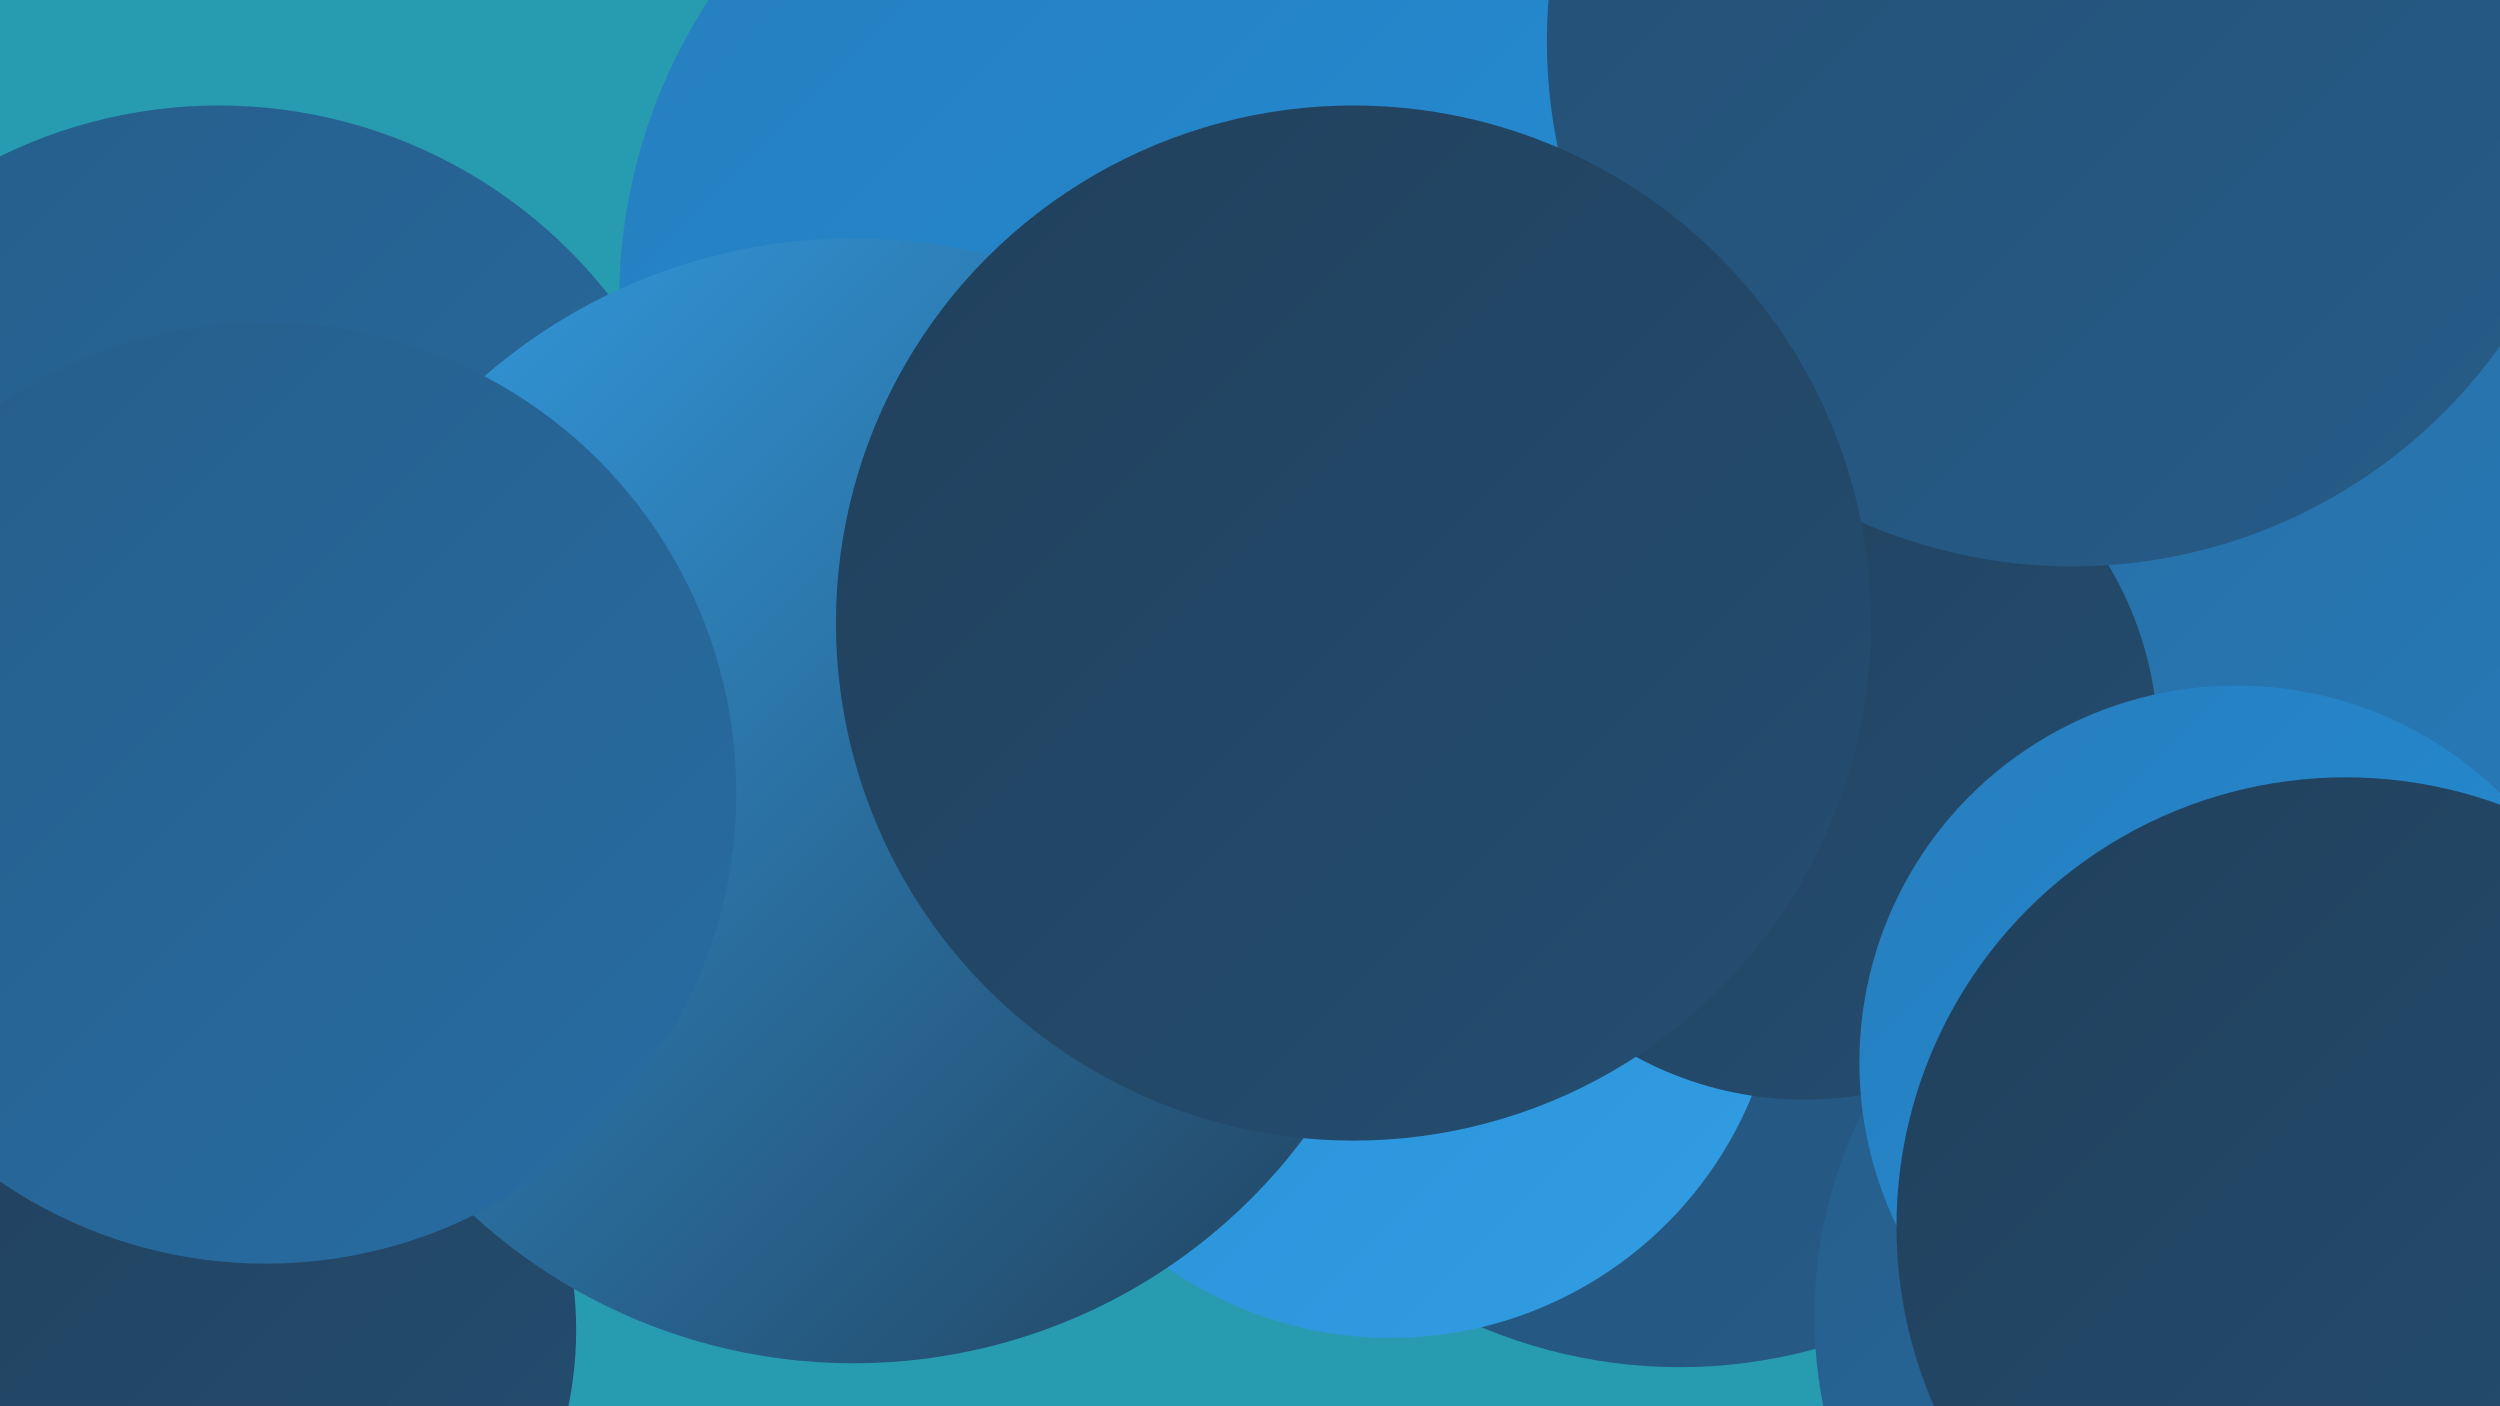
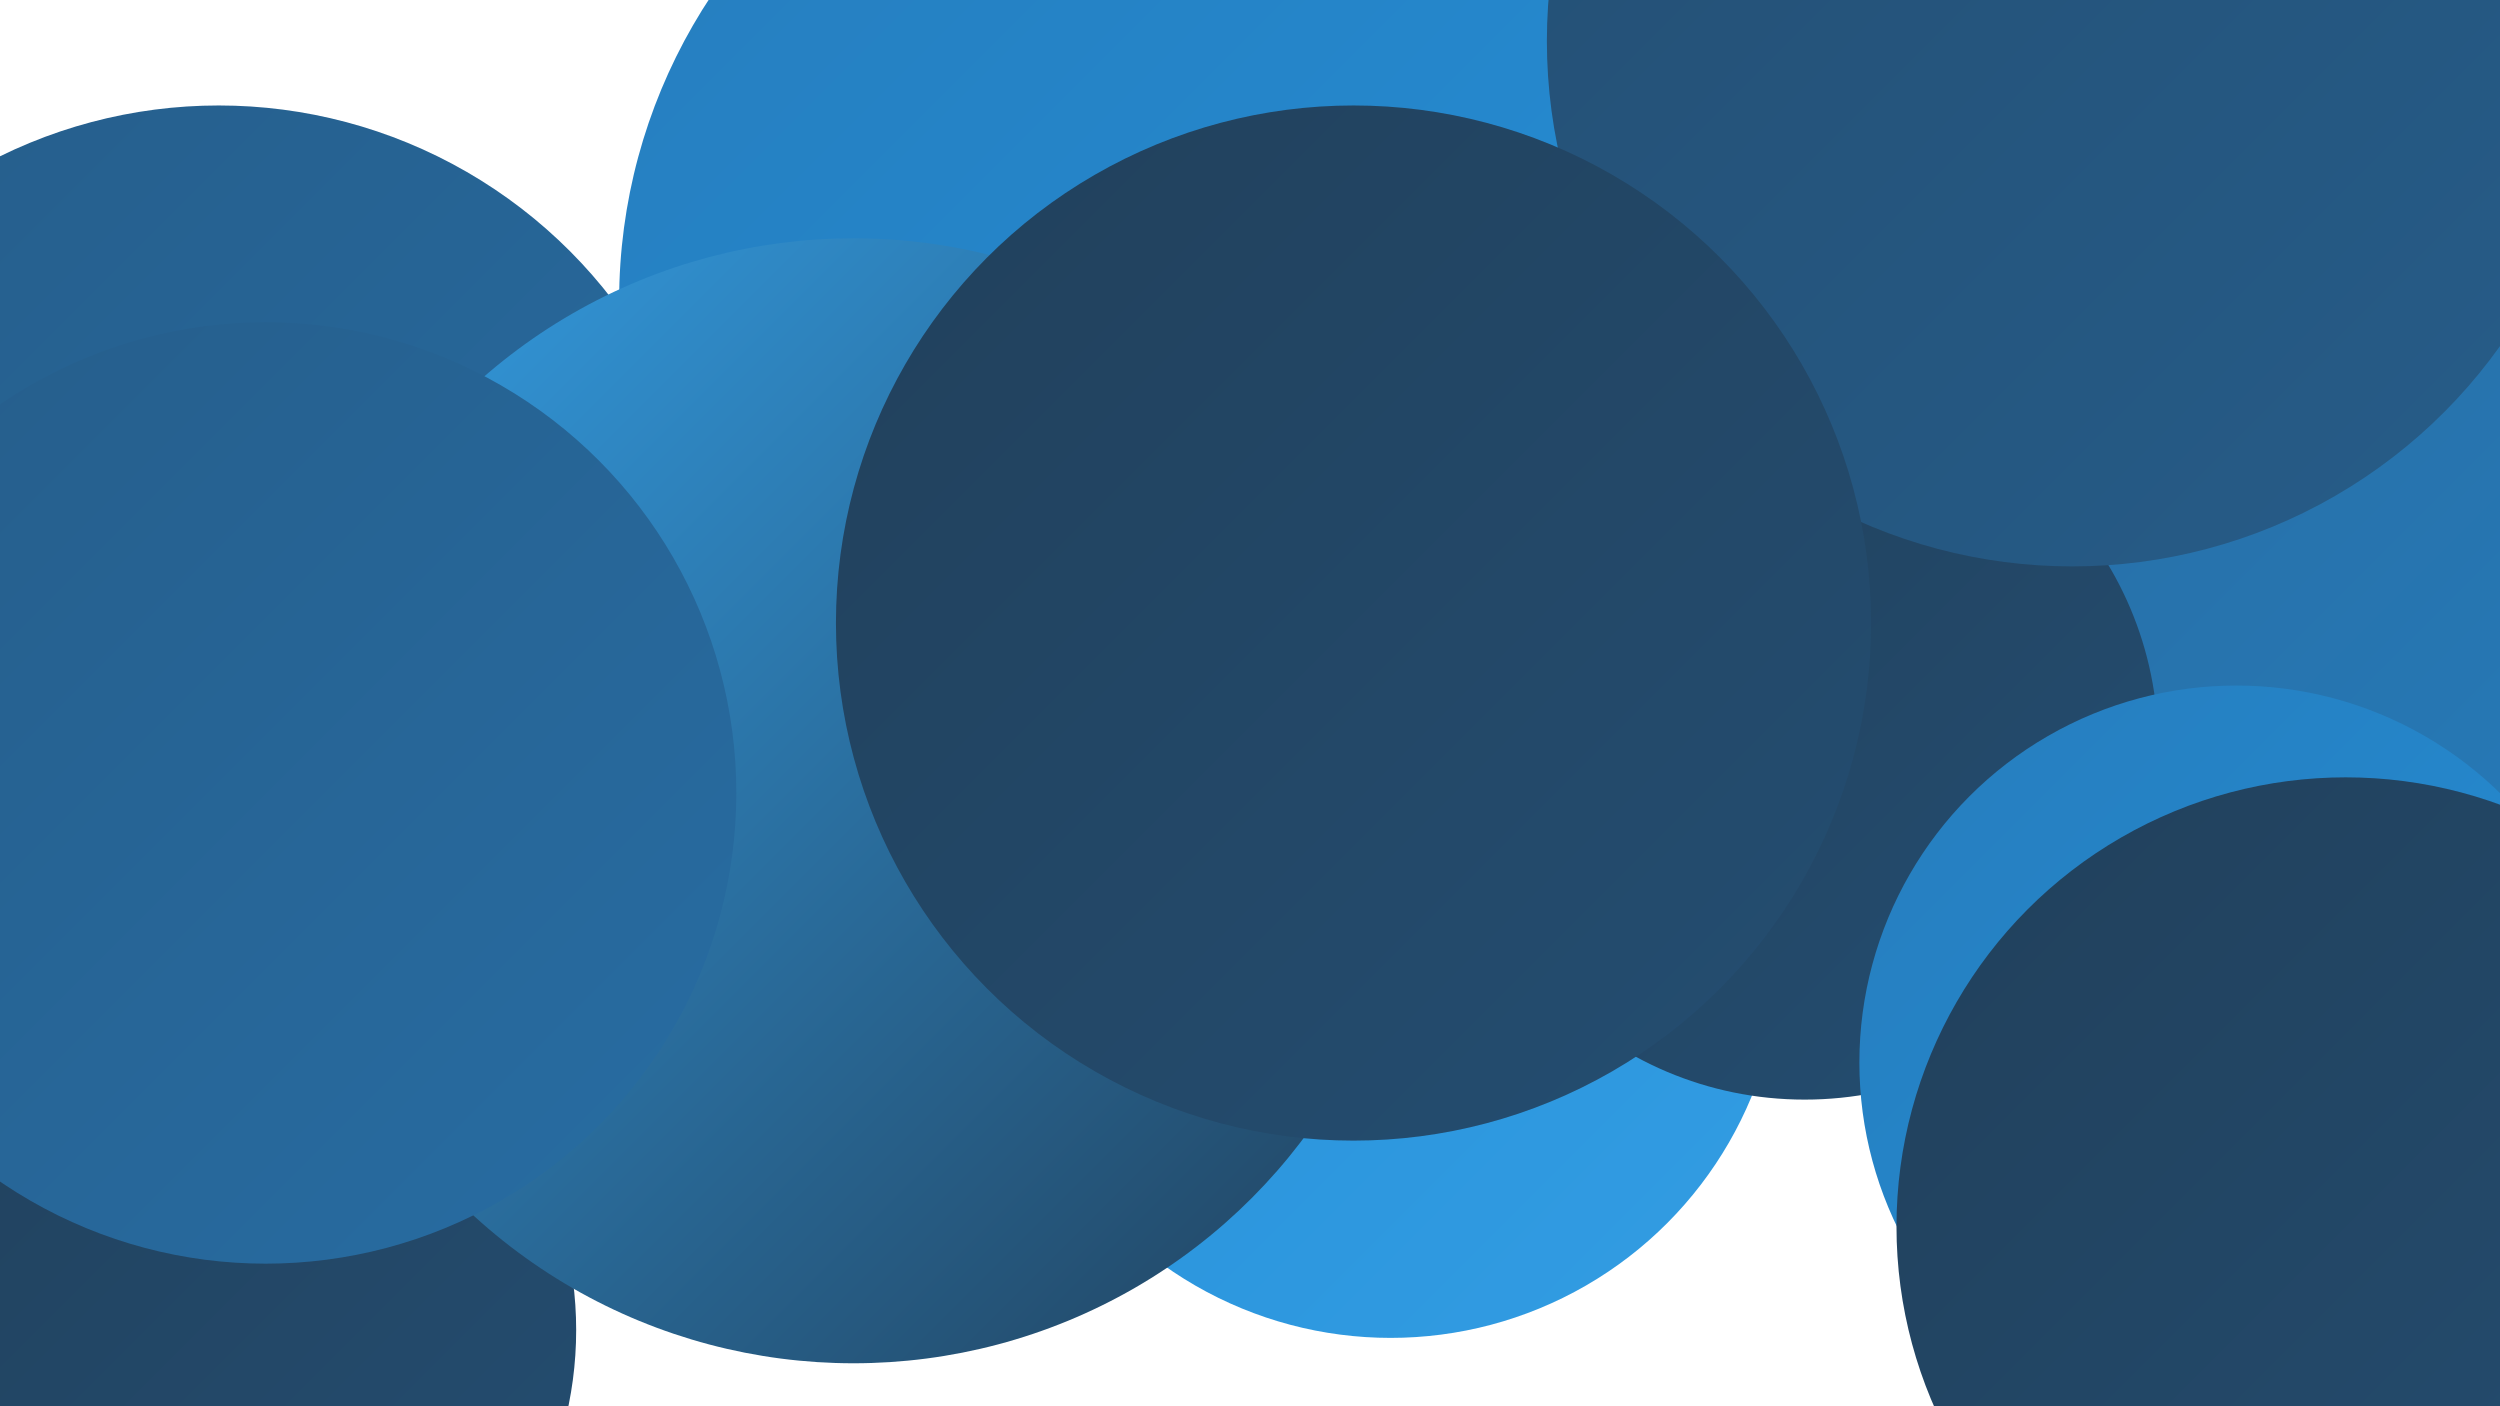
<svg xmlns="http://www.w3.org/2000/svg" width="1280" height="720">
  <defs>
    <linearGradient id="grad0" x1="0%" y1="0%" x2="100%" y2="100%">
      <stop offset="0%" style="stop-color:#21405b;stop-opacity:1" />
      <stop offset="100%" style="stop-color:#244e72;stop-opacity:1" />
    </linearGradient>
    <linearGradient id="grad1" x1="0%" y1="0%" x2="100%" y2="100%">
      <stop offset="0%" style="stop-color:#244e72;stop-opacity:1" />
      <stop offset="100%" style="stop-color:#265d8a;stop-opacity:1" />
    </linearGradient>
    <linearGradient id="grad2" x1="0%" y1="0%" x2="100%" y2="100%">
      <stop offset="0%" style="stop-color:#265d8a;stop-opacity:1" />
      <stop offset="100%" style="stop-color:#276da3;stop-opacity:1" />
    </linearGradient>
    <linearGradient id="grad3" x1="0%" y1="0%" x2="100%" y2="100%">
      <stop offset="0%" style="stop-color:#276da3;stop-opacity:1" />
      <stop offset="100%" style="stop-color:#267dbd;stop-opacity:1" />
    </linearGradient>
    <linearGradient id="grad4" x1="0%" y1="0%" x2="100%" y2="100%">
      <stop offset="0%" style="stop-color:#267dbd;stop-opacity:1" />
      <stop offset="100%" style="stop-color:#248fd8;stop-opacity:1" />
    </linearGradient>
    <linearGradient id="grad5" x1="0%" y1="0%" x2="100%" y2="100%">
      <stop offset="0%" style="stop-color:#248fd8;stop-opacity:1" />
      <stop offset="100%" style="stop-color:#339de3;stop-opacity:1" />
    </linearGradient>
    <linearGradient id="grad6" x1="0%" y1="0%" x2="100%" y2="100%">
      <stop offset="0%" style="stop-color:#339de3;stop-opacity:1" />
      <stop offset="100%" style="stop-color:#21405b;stop-opacity:1" />
    </linearGradient>
  </defs>
-   <rect width="1280" height="720" fill="#279cb0" />
  <circle cx="1089" cy="367" r="234" fill="url(#grad2)" />
  <circle cx="58" cy="412" r="197" fill="url(#grad2)" />
-   <circle cx="860" cy="438" r="262" fill="url(#grad1)" />
  <circle cx="102" cy="681" r="193" fill="url(#grad0)" />
-   <circle cx="1272" cy="328" r="277" fill="url(#grad2)" />
  <circle cx="112" cy="308" r="254" fill="url(#grad2)" />
  <circle cx="1091" cy="261" r="186" fill="url(#grad6)" />
  <circle cx="732" cy="218" r="198" fill="url(#grad3)" />
-   <circle cx="1165" cy="674" r="236" fill="url(#grad2)" />
  <circle cx="599" cy="154" r="282" fill="url(#grad4)" />
  <circle cx="712" cy="485" r="200" fill="url(#grad5)" />
  <circle cx="1195" cy="337" r="235" fill="url(#grad3)" />
  <circle cx="924" cy="382" r="181" fill="url(#grad0)" />
  <circle cx="1145" cy="544" r="193" fill="url(#grad4)" />
  <circle cx="1061" cy="21" r="269" fill="url(#grad1)" />
  <circle cx="546" cy="336" r="188" fill="url(#grad1)" />
  <circle cx="1201" cy="628" r="230" fill="url(#grad0)" />
  <circle cx="437" cy="410" r="288" fill="url(#grad6)" />
  <circle cx="693" cy="319" r="265" fill="url(#grad0)" />
  <circle cx="136" cy="406" r="241" fill="url(#grad2)" />
</svg>